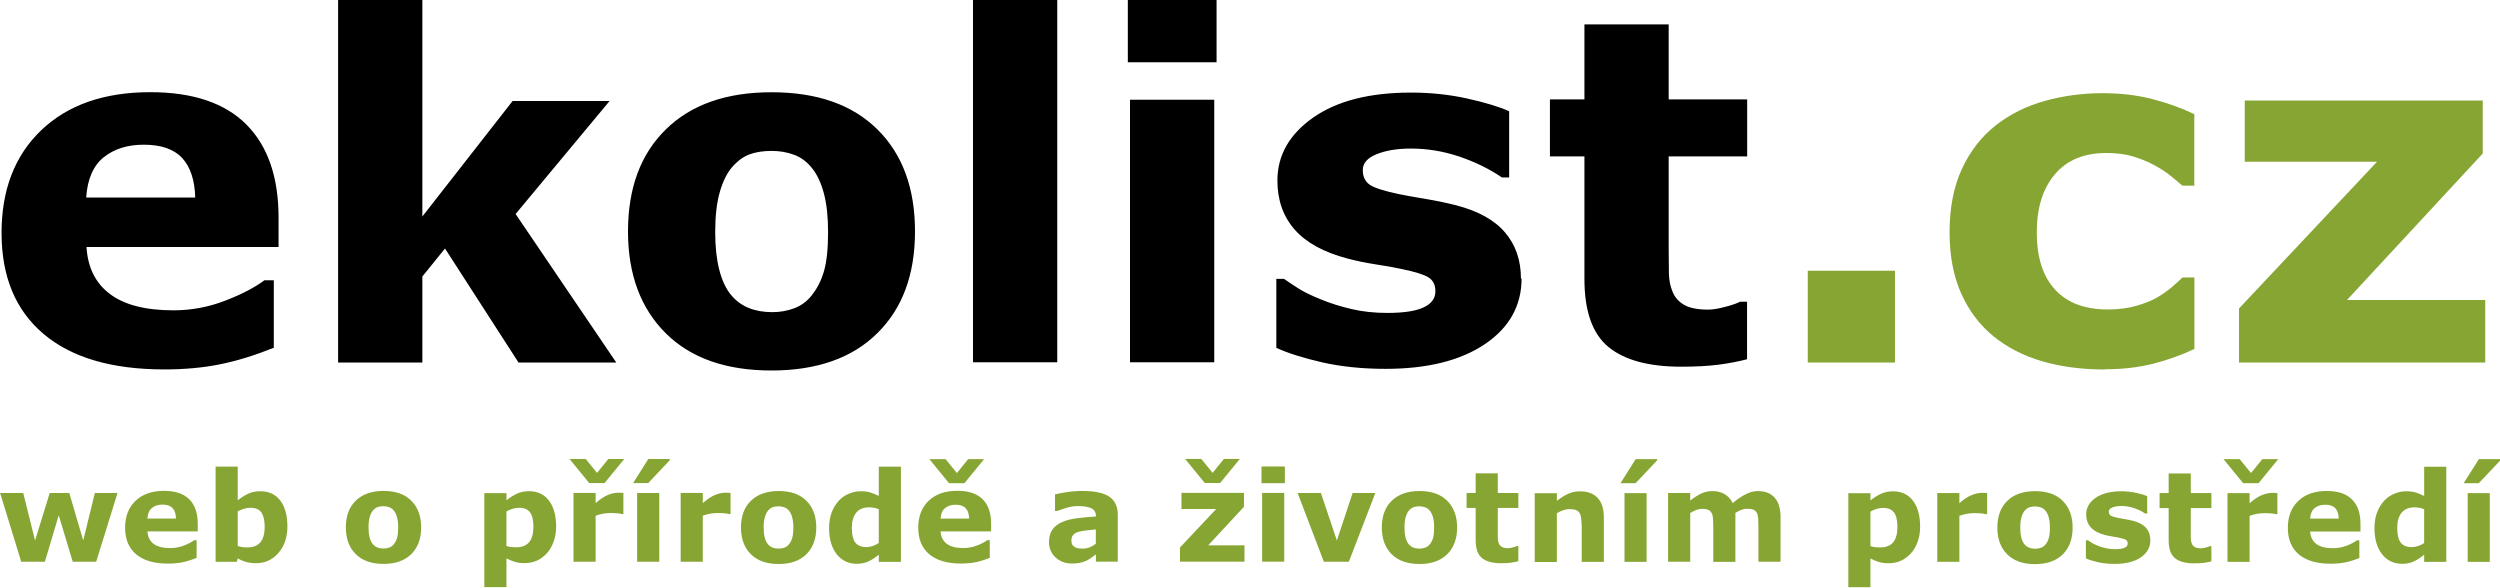
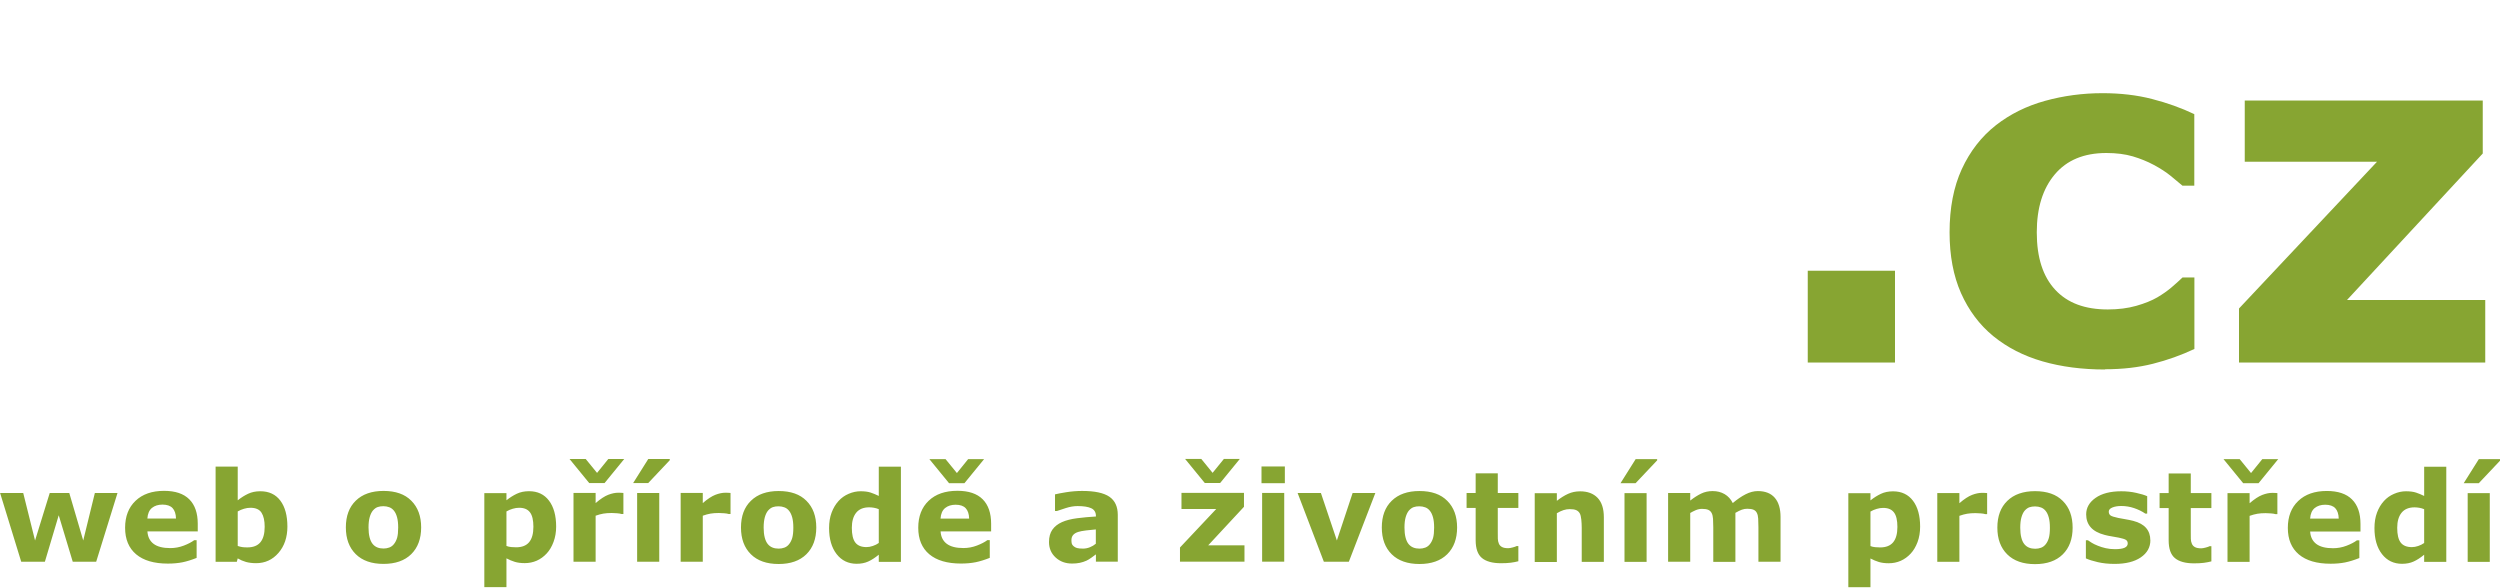
<svg xmlns="http://www.w3.org/2000/svg" width="1e3px" height="235px" viewBox="0 0 1e3 235">
-   <path d="m78.1 79.1c-.19-7.03-1.93-12.3-5.23-15.9-3.29-3.55-8.43-5.32-15.4-5.32-6.47 0-11.8 1.68-16 5.04-4.17 3.36-6.5 8.74-7 16.1h43.6zm33.4 19.7h-76.9c.5 8.21 3.62 14.5 9.38 18.8 5.75 4.35 14.2 6.53 25.4 6.53 7.09 0 14-1.27 20.6-3.83 6.65-2.55 11.9-5.28 15.8-8.2h3.74v27c-7.59 3.04-14.7 5.25-21.5 6.62s-14.2 2.05-22.3 2.05c-21 0-37.1-4.72-48.3-14.2-11.2-9.45-16.8-22.9-16.8-40.4 0-17.3 5.31-31 15.9-41.1s25.1-15.2 43.6-15.2c17 0 29.8 4.31 38.4 12.9 8.58 8.62 12.9 21 12.9 37.2v11.8zm135 46.2h-39.1l-29.4-45.6-9.06 11.2v34.4h-33.7v-145h33.7v86.6l36.1-46.2h38.8l-37.6 45.2 40.4 59.6zm78.2-26.9c2.18-2.68 3.81-5.9 4.9-9.66s1.63-8.97 1.63-15.6c0-6.15-.56-11.3-1.68-15.5-1.12-4.17-2.67-7.5-4.66-9.98-1.99-2.55-4.39-4.36-7.18-5.42-2.8-1.05-5.82-1.58-9.05-1.58-3.24 0-6.11.43-8.63 1.3-2.52.88-4.93 2.62-7.23 5.23-2.06 2.42-3.69 5.75-4.9 9.98s-1.82 9.55-1.82 16c0 5.73.53 10.7 1.59 14.9 1.05 4.2 2.61 7.58 4.66 10.1 1.99 2.42 4.37 4.19 7.14 5.31 2.76 1.12 5.92 1.68 9.47 1.68 3.04 0 5.95-.51 8.72-1.54 2.76-1.02 5.11-2.75 7.04-5.17zm41.3-25.5c0 17.2-5.02 30.8-15.1 40.7-10 9.92-24.2 14.9-42.3 14.9-18.2 0-32.3-4.96-42.3-14.9-10-9.92-15.1-23.5-15.1-40.7 0-17.4 5.05-31 15.2-40.9 10.1-9.89 24.2-14.8 42.2-14.8 18.3 0 32.4 4.98 42.4 14.9s15 23.5 15 40.8zm56.9 52.3h-33.7v-145h33.7v145zm62.8 0h-33.7v-105h33.7v105zm.93-120h-35.5v-25.5h35.5v25.5zm122 86.5c0 10.8-4.86 19.6-14.6 26.2s-23 9.94-39.8 9.94c-9.33 0-17.8-.88-25.4-2.61-7.59-1.75-13.7-3.68-18.3-5.79v-27.6h3.07c1.68 1.19 3.63 2.48 5.84 3.88 2.2 1.4 5.33 2.91 9.37 4.52 3.48 1.43 7.43 2.66 11.8 3.68 4.41 1.03 9.14 1.55 14.2 1.55 6.59 0 11.5-.73 14.6-2.2 3.17-1.46 4.75-3.62 4.75-6.48 0-2.55-.93-4.4-2.79-5.55-1.87-1.15-5.42-2.25-10.6-3.31-2.49-.56-5.86-1.17-10.1-1.82-4.26-.66-8.13-1.45-11.6-2.38-9.51-2.49-16.6-6.36-21.2-11.6-4.61-5.25-6.91-11.8-6.91-19.6 0-10.1 4.77-18.5 14.3-25.2 9.55-6.68 22.6-10 39.1-10 7.83 0 15.4.79 22.5 2.37 7.18 1.59 12.8 3.29 16.8 5.09v26.5h-2.89c-4.98-3.42-10.7-6.2-17-8.35-6.37-2.14-12.8-3.22-19.4-3.22-5.41 0-9.97.75-13.7 2.24-3.71 1.5-5.56 3.61-5.56 6.35 0 2.49.84 4.38 2.52 5.69 1.68 1.3 5.63 2.61 11.8 3.92 3.42.68 7.11 1.35 11.1 2 3.95.66 7.91 1.48 11.9 2.48 8.83 2.3 15.4 5.92 19.6 10.9 4.23 4.95 6.35 11.1 6.35 18.5zm90.2 32.3c-3.61.93-7.44 1.66-11.5 2.19-4.04.52-8.99.79-14.8.79-13.1 0-22.8-2.65-29.2-7.93-6.37-5.29-9.56-14.3-9.56-27.2v-49h-13.8v-22.8h13.8v-30h33.7v30h31.4v22.8h-31.4v37.2c0 3.67.03 6.88.09 9.62s.56 5.2 1.49 7.38c.87 2.18 2.4 3.91 4.6 5.19 2.2 1.27 5.42 1.91 9.63 1.91 1.74 0 4.02-.37 6.84-1.12 2.82-.74 4.79-1.43 5.9-2.05h2.8v23z" />
  <path d="m994 145h-98.4v-21.6l55.2-58.7h-52.9v-24.5h95.2v21.2l-54.3 58.6h55.3v25zm-152 2.8c-9.14 0-17.5-1.09-25-3.26-7.55-2.18-14.1-5.54-19.7-10.1-5.54-4.54-9.82-10.3-12.9-17.2-3.05-6.91-4.57-15-4.57-24.3 0-9.76 1.63-18.2 4.89-25.3 3.27-7.09 7.82-13 13.7-17.6 5.66-4.41 12.2-7.65 19.6-9.7s15.1-3.07 23-3.07c7.16 0 13.8.77 19.8 2.33 6.04 1.55 11.7 3.57 16.9 6.06v28.6h-4.75c-1.31-1.12-2.87-2.42-4.71-3.92-1.83-1.49-4.08-2.95-6.75-4.38-2.55-1.37-5.34-2.5-8.38-3.41-3.05-.9-6.59-1.35-10.6-1.35-8.95 0-15.8 2.85-20.6 8.54-4.81 5.69-7.22 13.4-7.22 23.2 0 10.1 2.47 17.7 7.41 23s11.9 7.84 21 7.84c4.22 0 8.02-.49 11.4-1.45 3.38-.96 6.19-2.1 8.43-3.4 2.11-1.25 3.97-2.55 5.59-3.92 1.61-1.37 3.1-2.71 4.47-4.02h4.75v28.6c-5.29 2.48-10.8 4.46-16.6 5.92s-12.1 2.19-19.1 2.19zm-84-2.8h-34.9v-36.7h34.9v36.7zm-711 52.2-8.53 27.5h-9.37l-5.61-18.6-5.54 18.6h-9.46l-8.45-27.5h9.25l4.73 19 5.87-19h7.82l5.58 19 4.65-19h9.06zm23.4 10.2c-.05-1.84-.51-3.23-1.37-4.16-.87-.93-2.22-1.4-4.05-1.4-1.7 0-3.1.44-4.19 1.32-1.09.89-1.71 2.3-1.84 4.24h11.4zm8.77 5.17h-20.2c.13 2.16.95 3.81 2.46 4.96 1.51 1.14 3.74 1.71 6.68 1.71 1.86 0 3.67-.33 5.42-1 1.74-.67 3.12-1.39 4.14-2.16h.98v7.08c-2 .8-3.87 1.38-5.64 1.75-1.76.35-3.72.53-5.86.53-5.52 0-9.75-1.24-12.7-3.72-2.94-2.49-4.41-6.02-4.41-10.6 0-4.55 1.39-8.15 4.18-10.8 2.78-2.66 6.6-3.98 11.4-3.98 4.48 0 7.85 1.13 10.1 3.39 2.26 2.26 3.38 5.52 3.38 9.77v3.08zm26.7-1.82c0-2.45-.41-4.33-1.25-5.65-.83-1.32-2.31-1.99-4.44-1.99-.84 0-1.69.13-2.57.39-.88.25-1.72.61-2.52 1.08v13.8c.63.22 1.24.38 1.81.46s1.25.12 2.05.12c2.33 0 4.07-.68 5.21-2.05s1.71-3.43 1.71-6.17zm9.09-.18c0 4.33-1.19 7.85-3.58 10.6s-5.37 4.1-8.95 4.1c-1.53 0-2.88-.17-4.04-.49-1.16-.33-2.26-.8-3.3-1.42l-.37 1.37h-8.48v-38.1h8.85v13.5c1.35-1.08 2.73-1.95 4.15-2.62 1.41-.67 3.04-1.01 4.88-1.01 3.48 0 6.15 1.26 8.03 3.77s2.81 5.97 2.81 10.4zm42.6 7.08c.57-.7 1-1.55 1.29-2.54.28-.99.42-2.35.42-4.1 0-1.62-.14-2.98-.44-4.07-.29-1.09-.7-1.97-1.22-2.62-.53-.67-1.15-1.15-1.89-1.42-.73-.28-1.53-.42-2.38-.42s-1.6.11-2.26.34c-.67.23-1.3.69-1.9 1.37-.54.64-.97 1.52-1.29 2.63s-.48 2.5-.48 4.19c0 1.5.14 2.8.42 3.91.28 1.1.69 1.99 1.23 2.66.52.63 1.14 1.1 1.87 1.39.73.3 1.56.44 2.49.44.8 0 1.56-.13 2.29-.4.72-.27 1.34-.72 1.85-1.36zm10.9-6.69c0 4.52-1.32 8.09-3.96 10.7-2.64 2.6-6.35 3.9-11.1 3.9s-8.47-1.3-11.1-3.9c-2.64-2.61-3.96-6.18-3.96-10.7 0-4.56 1.33-8.14 3.98-10.7 2.66-2.59 6.36-3.89 11.1-3.89 4.81 0 8.52 1.3 11.1 3.92 2.62 2.61 3.94 6.18 3.94 10.7zm44.9-.21c0-2.68-.45-4.62-1.37-5.82-.91-1.21-2.35-1.82-4.32-1.82-.84 0-1.69.13-2.57.39-.88.25-1.72.61-2.52 1.08v13.8c.59.23 1.21.38 1.88.44.67.07 1.33.1 1.98.1 2.33 0 4.07-.68 5.21-2.04 1.14-1.37 1.71-3.42 1.71-6.16zm9.1-.18c0 2.27-.35 4.33-1.05 6.2-.69 1.86-1.6 3.4-2.72 4.6-1.18 1.28-2.51 2.24-3.99 2.9-1.49.65-3.08.98-4.78.98-1.56 0-2.89-.17-3.99-.51-1.09-.33-2.21-.8-3.35-1.4v11.5h-8.85v-37.6h8.85v2.87c1.35-1.08 2.74-1.95 4.15-2.62s3.04-1.01 4.88-1.01c3.43 0 6.09 1.26 7.99 3.78s2.86 5.97 2.86 10.4zm26.9-4.98h-.79c-.37-.13-.98-.23-1.81-.29-.83-.07-1.52-.1-2.08-.1-1.25 0-2.36.08-3.32.24-.97.17-2 .44-3.11.84v18.4h-8.85v-27.5h8.85v4.05c1.94-1.67 3.63-2.77 5.06-3.32 1.44-.55 2.76-.82 3.96-.82.32 0 .67 0 1.06.02s.73.04 1.03.07v8.41zm.34-22-7.87 9.63h-6.15l-7.87-9.63h6.47l4.54 5.57 4.51-5.57h6.37zm14 41.1h-8.85v-27.5h8.85v27.5zm4.21-41.1v.49l-8.62 9.14h-6.03l6.05-9.63h8.6zm24.3 22h-.78c-.38-.13-.98-.23-1.81-.29-.83-.07-1.53-.1-2.08-.1-1.26 0-2.36.08-3.33.24-.96.17-1.99.44-3.1.84v18.4h-8.85v-27.5h8.85v4.05c1.94-1.67 3.62-2.77 5.06-3.32 1.43-.55 2.75-.82 3.96-.82.31 0 .66 0 1.05.02.4.02.74.04 1.03.07v8.41zm23.4 12.1c.57-.7 1-1.55 1.29-2.54.28-.99.43-2.35.43-4.1 0-1.62-.15-2.98-.44-4.07-.3-1.09-.71-1.97-1.23-2.62-.52-.67-1.15-1.15-1.89-1.42-.73-.28-1.53-.42-2.37-.42-.85 0-1.61.11-2.27.34s-1.3.69-1.9 1.37c-.54.64-.97 1.52-1.29 2.63-.31 1.11-.48 2.5-.48 4.19 0 1.5.14 2.8.42 3.91.28 1.1.69 1.99 1.23 2.66.52.63 1.15 1.1 1.87 1.39.73.3 1.56.44 2.49.44.8 0 1.56-.13 2.29-.4s1.35-.72 1.85-1.36zm10.9-6.69c0 4.52-1.32 8.09-3.96 10.7-2.64 2.6-6.34 3.9-11.1 3.9s-8.48-1.3-11.1-3.9c-2.64-2.61-3.96-6.18-3.96-10.7 0-4.56 1.33-8.14 3.99-10.7 2.65-2.59 6.35-3.89 11.1-3.89 4.8 0 8.51 1.3 11.1 3.92 2.62 2.61 3.93 6.18 3.93 10.7zm25 6.17v-13.5c-.62-.27-1.27-.45-1.96-.57-.68-.11-1.31-.17-1.88-.17-2.31 0-4.05.73-5.21 2.17-1.16 1.45-1.73 3.46-1.73 6.03 0 2.7.46 4.66 1.39 5.88s2.42 1.83 4.47 1.83c.8 0 1.65-.15 2.55-.46.9-.3 1.69-.7 2.37-1.19zm8.85 7.58h-8.85v-2.87c-1.52 1.24-2.94 2.16-4.26 2.74-1.32.59-2.85.89-4.57.89-3.35 0-6.03-1.29-8.04-3.88-2-2.58-3.01-6.06-3.01-10.4 0-2.33.34-4.4 1.02-6.21.68-1.8 1.6-3.35 2.78-4.64 1.11-1.23 2.45-2.18 4.04-2.86 1.58-.68 3.16-1.02 4.75-1.02 1.64 0 3 .18 4.05.53s2.13.8 3.24 1.34v-11.7h8.85v38.1zm27.3-17.3c-.05-1.84-.51-3.23-1.38-4.16-.86-.93-2.21-1.4-4.04-1.4-1.7 0-3.1.44-4.19 1.32-1.1.89-1.71 2.3-1.84 4.24h11.4zm5.98-23.8-7.87 9.63h-6.15l-7.87-9.63h6.47l4.54 5.57 4.5-5.57h6.38zm2.79 28.9h-20.2c.13 2.16.95 3.81 2.46 4.96 1.51 1.14 3.74 1.71 6.68 1.71 1.86 0 3.67-.33 5.41-1 1.75-.67 3.13-1.39 4.15-2.16h.98v7.08c-2 .8-3.87 1.38-5.64 1.75-1.77.35-3.72.53-5.86.53-5.52 0-9.75-1.24-12.7-3.72-2.95-2.49-4.41-6.02-4.41-10.6 0-4.55 1.39-8.15 4.17-10.8 2.79-2.66 6.61-3.98 11.5-3.98 4.48 0 7.84 1.13 10.1 3.39 2.25 2.26 3.38 5.52 3.38 9.77v3.08zm41.9 4.94v-5.72c-1.2.1-2.49.23-3.88.4s-2.44.37-3.16.6c-.88.28-1.56.68-2.02 1.21-.47.53-.7 1.23-.7 2.09 0 .57.05 1.04.15 1.4.1.35.34.69.73 1.02.38.33.83.57 1.35.72.52.16 1.34.23 2.45.23.88 0 1.78-.18 2.68-.53.91-.36 1.71-.84 2.4-1.42zm0 4.28c-.48.36-1.07.79-1.77 1.3s-1.36.91-1.98 1.2c-.87.39-1.77.68-2.7.87s-1.95.28-3.06.28c-2.62 0-4.81-.8-6.57-2.42-1.77-1.62-2.65-3.69-2.65-6.2 0-2.01.45-3.66 1.35-4.93.9-1.28 2.17-2.28 3.82-3.02 1.64-.73 3.66-1.25 6.08-1.56s4.93-.54 7.52-.69v-.15c0-1.52-.62-2.56-1.86-3.15-1.24-.58-3.07-.87-5.49-.87-1.45 0-3.01.26-4.65.78-1.66.51-2.84.91-3.56 1.18h-.81v-6.64c.93-.24 2.45-.53 4.55-.87 2.1-.33 4.2-.5 6.31-.5 5.02 0 8.64.77 10.9 2.32 2.23 1.54 3.35 3.96 3.35 7.26v18.7h-8.75v-2.92zm57.6-38.2-7.87 9.63h-6.15l-7.87-9.63h6.47l4.53 5.57 4.52-5.57h6.37zm1.96 41.1h-25.9v-5.67l14.5-15.4h-13.9v-6.45h25v5.57l-14.3 15.4h14.5v6.57zm15.8 0h-8.84v-27.5h8.84v27.5zm.25-31.4h-9.34v-6.69h9.34v6.69zm36.2 3.92-10.6 27.5h-10l-10.5-27.5h9.32l6.39 19 6.3-19h9.14zm21.8 20.5c.57-.7 1-1.55 1.29-2.54.28-.99.42-2.35.42-4.1 0-1.62-.14-2.98-.44-4.07-.29-1.09-.7-1.97-1.22-2.62-.52-.67-1.15-1.15-1.89-1.42-.73-.28-1.53-.42-2.38-.42s-1.6.11-2.26.34-1.3.69-1.9 1.37c-.54.64-.97 1.52-1.29 2.63s-.48 2.5-.48 4.19c0 1.5.14 2.8.42 3.91.28 1.1.68 1.99 1.22 2.66.53.63 1.15 1.1 1.88 1.39.73.3 1.55.44 2.49.44.8 0 1.56-.13 2.29-.4s1.34-.72 1.85-1.36zm10.9-6.69c0 4.52-1.32 8.09-3.96 10.7-2.64 2.6-6.35 3.9-11.1 3.9s-8.47-1.3-11.1-3.9c-2.64-2.61-3.96-6.18-3.96-10.7 0-4.56 1.33-8.14 3.98-10.7 2.66-2.59 6.35-3.89 11.1-3.89 4.81 0 8.52 1.3 11.1 3.92 2.63 2.61 3.94 6.18 3.94 10.7zm24.5 13.5c-.94.25-1.95.44-3.01.58s-2.36.21-3.9.21c-3.43 0-5.98-.7-7.66-2.09-1.67-1.39-2.51-3.76-2.51-7.13v-12.9h-3.63v-5.98h3.63v-7.86h8.85v7.86h8.23v5.98h-8.23v9.77c0 .97.01 1.81.02 2.53.02.72.15 1.37.4 1.94.22.57.63 1.03 1.2 1.36.58.34 1.43.51 2.53.51.46 0 1.06-.1 1.8-.3.74-.19 1.26-.37 1.55-.54h.73v6.03zm34.2.25h-8.85v-13.6c0-1.12-.06-2.22-.17-3.32-.12-1.11-.31-1.92-.59-2.44-.33-.61-.8-1.05-1.44-1.33-.62-.28-1.5-.41-2.63-.41-.8 0-1.61.13-2.44.39-.82.26-1.72.68-2.68 1.25v19.5h-8.85v-27.5h8.85v3.04c1.57-1.22 3.07-2.16 4.52-2.81 1.44-.66 3.04-.99 4.8-.99 2.97 0 5.3.87 6.97 2.6 1.67 1.74 2.51 4.32 2.51 7.77v17.9zm17.1 0h-8.84v-27.5h8.84v27.5zm4.22-41.1v.49l-8.63 9.14h-6.03l6.06-9.63h8.6zm31.3 21.6v19.5h-8.85v-13.8c0-1.34-.04-2.48-.1-3.42s-.24-1.7-.54-2.29c-.29-.59-.74-1.02-1.34-1.29-.59-.27-1.43-.4-2.51-.4-.86 0-1.7.17-2.52.52-.82.36-1.55.73-2.21 1.12v19.5h-8.85v-27.5h8.85v3.04c1.52-1.19 2.97-2.12 4.36-2.79s2.92-1.01 4.6-1.01c1.81 0 3.41.41 4.8 1.22 1.38.81 2.47 2 3.26 3.57 1.76-1.49 3.47-2.66 5.13-3.51 1.67-.85 3.3-1.28 4.9-1.28 2.97 0 5.22.9 6.77 2.68 1.54 1.78 2.31 4.34 2.31 7.69v17.9h-8.85v-13.8c0-1.36-.03-2.5-.09-3.43-.05-.94-.23-1.69-.52-2.28-.28-.59-.72-1.02-1.33-1.29-.6-.27-1.45-.4-2.54-.4-.74 0-1.46.12-2.16.38-.7.25-1.56.67-2.57 1.26zm64.8 5.55c0-2.68-.45-4.62-1.37-5.82-.91-1.21-2.35-1.82-4.33-1.82-.83 0-1.68.13-2.56.39-.88.25-1.72.61-2.52 1.08v13.8c.58.23 1.21.38 1.88.44.67.07 1.33.1 1.98.1 2.33 0 4.07-.68 5.21-2.04 1.14-1.37 1.71-3.42 1.71-6.16zm9.09-.18c0 2.27-.34 4.33-1.03 6.2-.7 1.86-1.61 3.4-2.73 4.6-1.18 1.28-2.51 2.24-3.99 2.9-1.49.65-3.08.98-4.78.98-1.56 0-2.9-.17-3.99-.51-1.09-.33-2.21-.8-3.35-1.4v11.5h-8.85v-37.6h8.85v2.87c1.35-1.08 2.74-1.95 4.15-2.62s3.04-1.01 4.88-1.01c3.43 0 6.09 1.26 7.99 3.78s2.85 5.97 2.85 10.4zm26.8-4.98h-.78c-.37-.13-.97-.23-1.81-.29-.83-.07-1.52-.1-2.08-.1-1.25 0-2.36.08-3.32.24-.96.17-2 .44-3.11.84v18.4h-8.84v-27.5h8.84v4.05c1.94-1.67 3.63-2.77 5.07-3.32 1.43-.55 2.75-.82 3.96-.82.31 0 .66 0 1.05.02s.73.04 1.02.07v8.41zm23.4 12.1c.57-.7 1-1.55 1.28-2.54.29-.99.43-2.35.43-4.1 0-1.62-.14-2.98-.44-4.07-.29-1.09-.7-1.97-1.22-2.62-.53-.67-1.16-1.15-1.89-1.42-.74-.28-1.53-.42-2.38-.42s-1.6.11-2.27.34c-.66.23-1.29.69-1.9 1.37-.54.64-.96 1.52-1.28 2.63s-.48 2.5-.48 4.19c0 1.5.14 2.8.42 3.91.27 1.1.68 1.99 1.22 2.66.53.63 1.15 1.1 1.88 1.39.72.3 1.55.44 2.48.44.81 0 1.57-.13 2.3-.4.72-.27 1.34-.72 1.85-1.36zm10.8-6.69c0 4.52-1.31 8.09-3.95 10.7-2.64 2.6-6.35 3.9-11.1 3.9s-8.47-1.3-11.1-3.9c-2.64-2.61-3.96-6.18-3.96-10.7 0-4.56 1.33-8.14 3.98-10.7 2.66-2.59 6.35-3.89 11.1-3.89 4.81 0 8.52 1.3 11.1 3.92 2.62 2.61 3.93 6.18 3.93 10.7zm31.1 5.02c0 2.84-1.28 5.14-3.83 6.88s-6.03 2.61-10.5 2.61c-2.45 0-4.67-.23-6.67-.69-1.99-.46-3.59-.96-4.8-1.52v-7.25h.81c.44.31.95.65 1.53 1.01.58.37 1.4.77 2.46 1.19.92.38 1.95.7 3.11.97s2.41.4 3.73.4c1.73 0 3.01-.19 3.85-.57.83-.38 1.25-.95 1.25-1.71 0-.67-.25-1.15-.74-1.45-.49-.31-1.42-.59-2.79-.87-.65-.15-1.54-.31-2.66-.48s-2.14-.38-3.05-.63c-2.5-.65-4.36-1.67-5.57-3.05s-1.81-3.1-1.81-5.16c0-2.64 1.25-4.84 3.76-6.6s5.94-2.64 10.3-2.64c2.06 0 4.04.21 5.92.63 1.89.42 3.36.86 4.43 1.34v6.96h-.76c-1.31-.9-2.8-1.63-4.48-2.2-1.67-.56-3.37-.84-5.08-.84-1.42 0-2.62.19-3.59.59-.98.39-1.46.94-1.46 1.66 0 .65.22 1.15.66 1.5.44.34 1.48.68 3.11 1.02.9.19 1.87.36 2.91.53s2.08.39 3.12.65c2.32.61 4.04 1.56 5.15 2.86 1.11 1.29 1.67 2.92 1.67 4.86zm24.4 8.48c-.95.25-1.96.44-3.02.58s-2.36.21-3.9.21c-3.43 0-5.98-.7-7.66-2.09-1.67-1.39-2.51-3.76-2.51-7.13v-12.9h-3.63v-5.98h3.63v-7.86h8.85v7.86h8.24v5.98h-8.24v9.77c0 .97.01 1.81.02 2.53.02.72.15 1.37.4 1.94.22.57.63 1.03 1.2 1.36.58.34 1.43.51 2.53.51.46 0 1.06-.1 1.8-.3.74-.19 1.26-.37 1.55-.54h.74v6.03zm26.4-18.9h-.78c-.38-.13-.98-.23-1.82-.29-.83-.07-1.52-.1-2.07-.1-1.26 0-2.37.08-3.33.24-.96.17-2 .44-3.11.84v18.4h-8.84v-27.5h8.84v4.05c1.95-1.67 3.63-2.77 5.07-3.32 1.43-.55 2.75-.82 3.96-.82.31 0 .66 0 1.05.02s.74.04 1.03.07v8.41zm.34-22-7.87 9.63h-6.15l-7.87-9.63h6.47l4.54 5.57 4.51-5.57h6.37zm24.2 23.8c-.05-1.84-.51-3.23-1.37-4.16-.87-.93-2.22-1.4-4.05-1.4-1.7 0-3.09.44-4.19 1.32-1.09.89-1.71 2.3-1.83 4.24h11.4zm8.77 5.17h-20.2c.13 2.16.95 3.81 2.46 4.96 1.51 1.14 3.74 1.71 6.68 1.71 1.86 0 3.67-.33 5.42-1s3.12-1.39 4.14-2.16h.98v7.08c-2 .8-3.87 1.38-5.64 1.75-1.76.35-3.71.53-5.86.53-5.52 0-9.75-1.24-12.7-3.72-2.94-2.49-4.41-6.02-4.41-10.6 0-4.55 1.39-8.15 4.18-10.8 2.78-2.66 6.6-3.98 11.4-3.98 4.48 0 7.85 1.13 10.1 3.39 2.26 2.26 3.38 5.52 3.38 9.77v3.08zm25.4 4.56v-13.5c-.62-.27-1.27-.45-1.96-.57-.68-.11-1.31-.17-1.88-.17-2.31 0-4.05.73-5.21 2.17-1.16 1.45-1.73 3.46-1.73 6.03 0 2.7.46 4.66 1.39 5.88s2.42 1.83 4.48 1.83c.79 0 1.64-.15 2.54-.46.89-.3 1.69-.7 2.37-1.19zm8.85 7.58h-8.85v-2.87c-1.52 1.24-2.94 2.16-4.26 2.74-1.32.59-2.85.89-4.58.89-3.34 0-6.02-1.29-8.03-3.88-2-2.58-3.01-6.06-3.01-10.4 0-2.33.34-4.4 1.02-6.21.67-1.8 1.6-3.35 2.78-4.64 1.11-1.23 2.45-2.18 4.04-2.86 1.58-.68 3.16-1.02 4.75-1.02 1.64 0 2.99.18 4.05.53 1.05.35 2.13.8 3.24 1.34v-11.7h8.85v38.1zm17.4 0h-8.84v-27.5h8.84v27.5zm4.22-41.1v.49l-8.63 9.14h-6.03l6.06-9.63h8.6z" fill="#87A532" />
</svg>